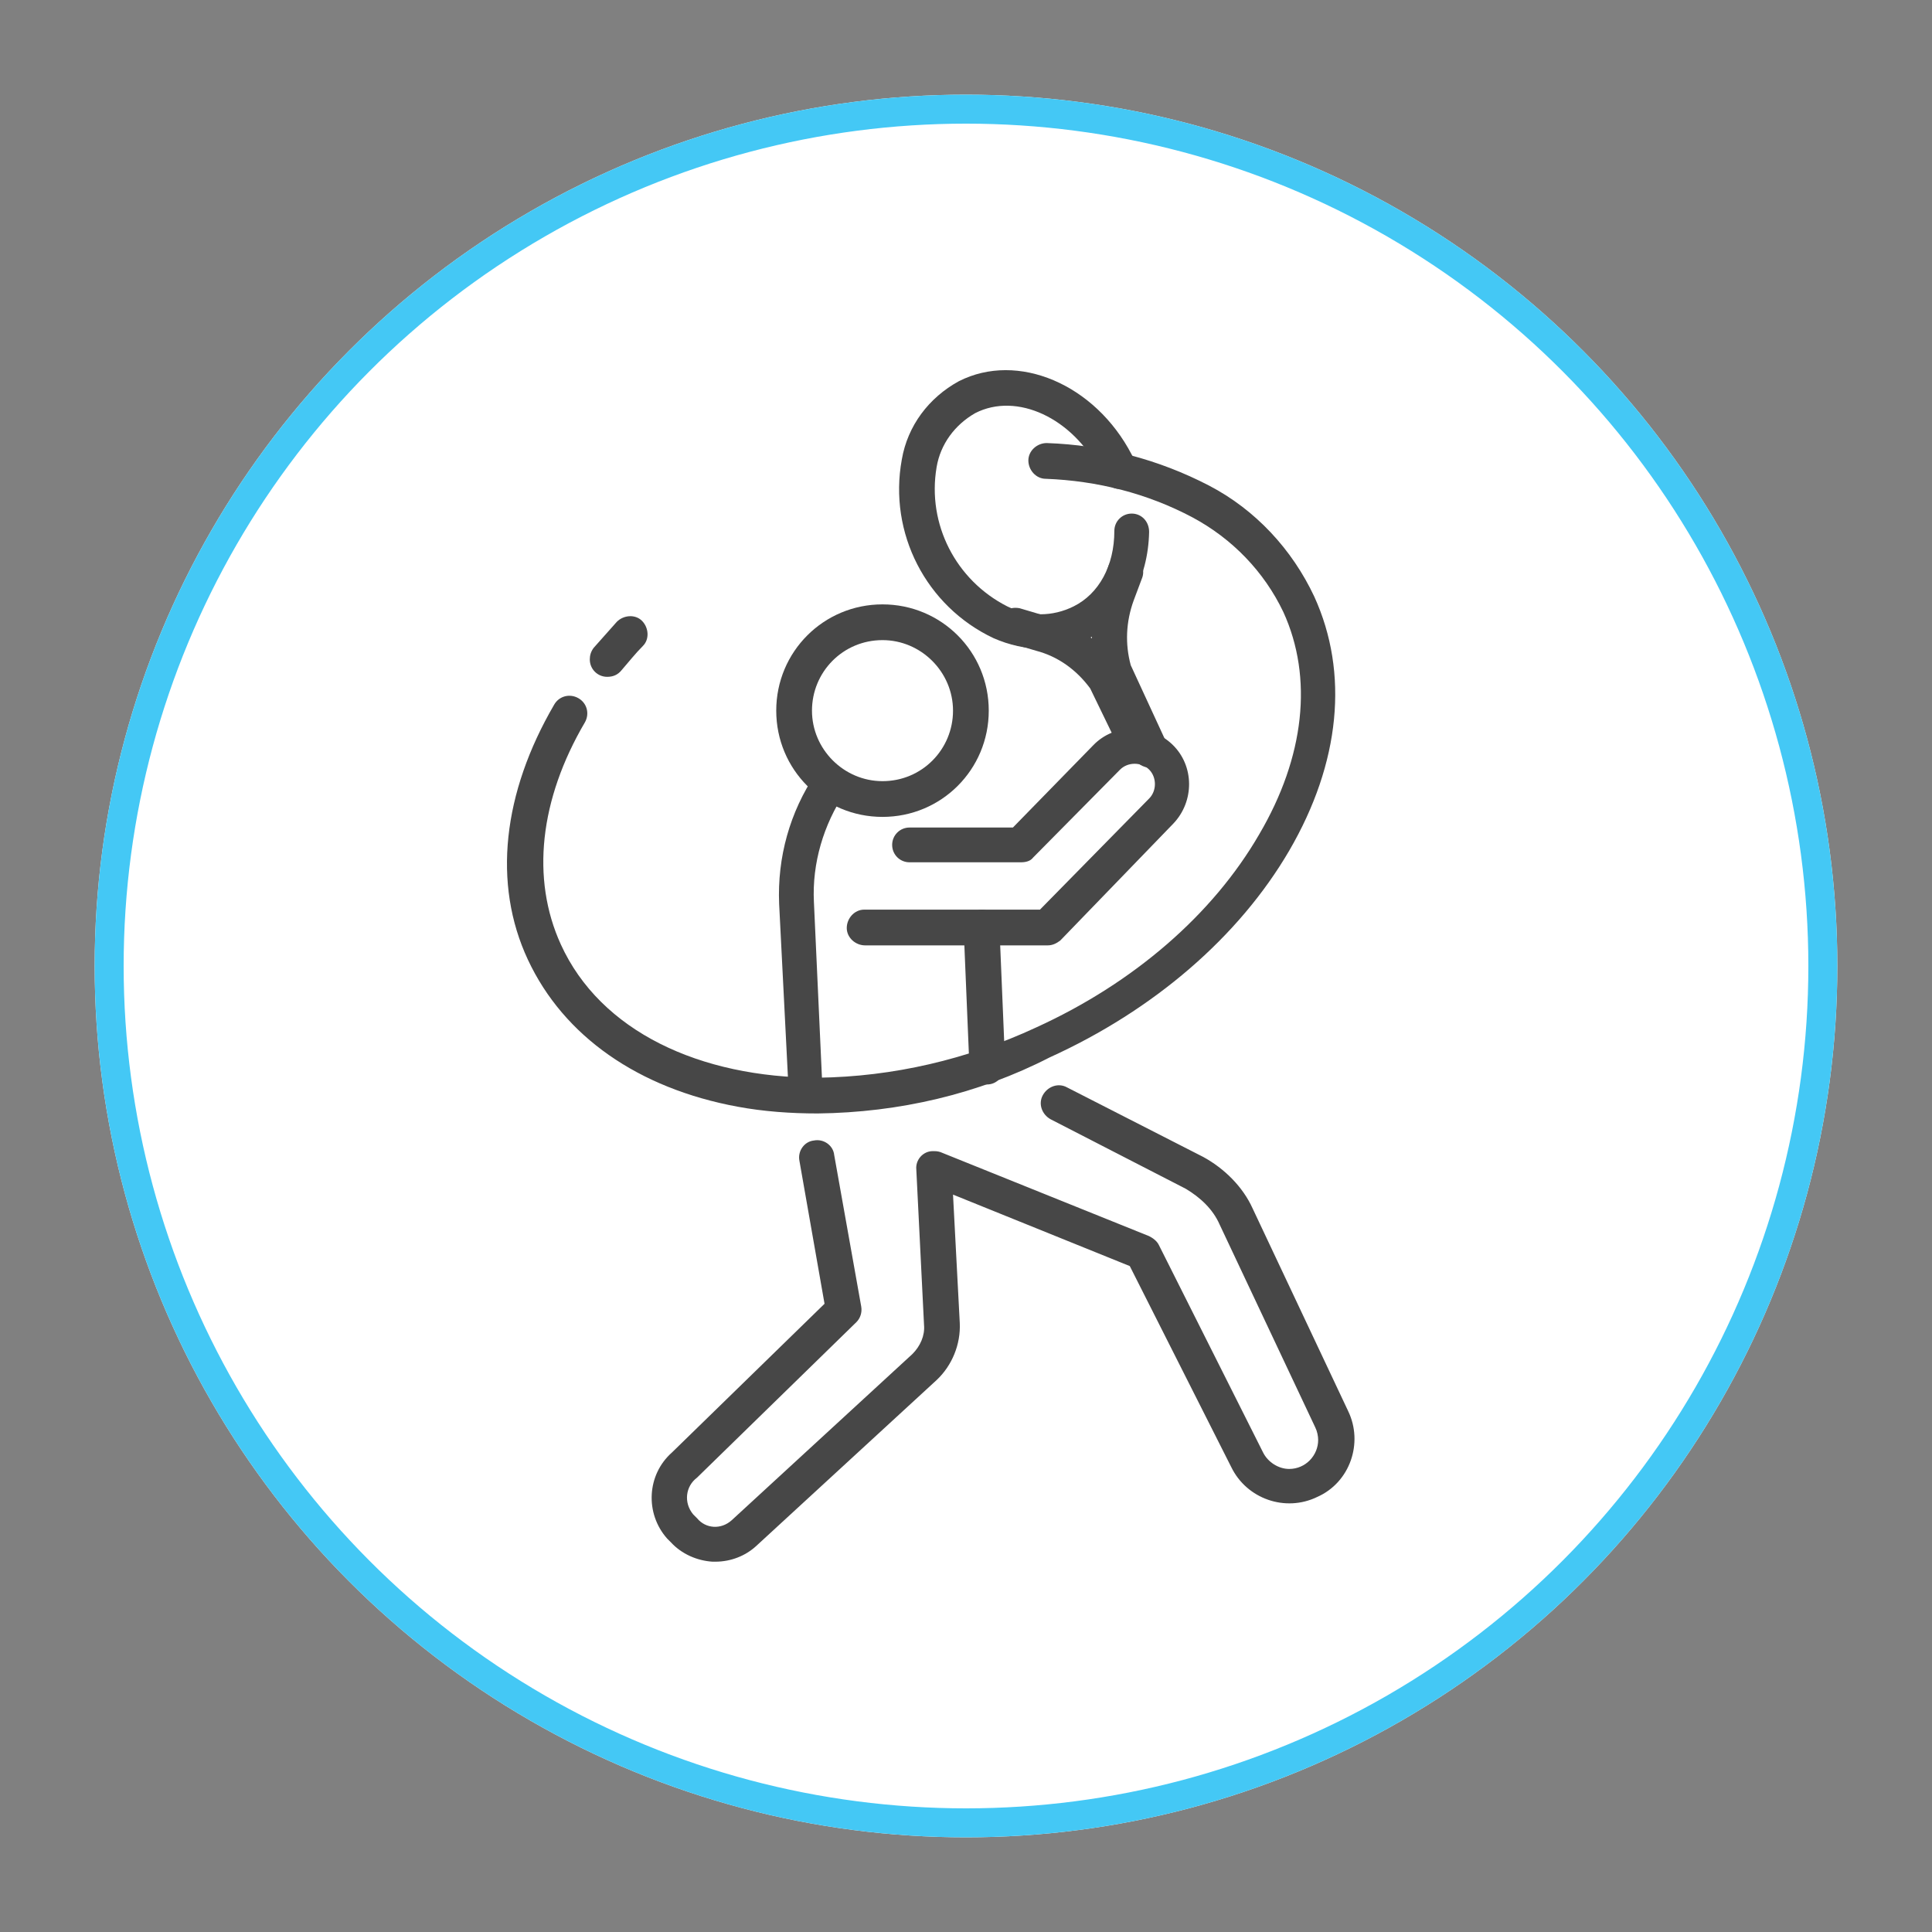
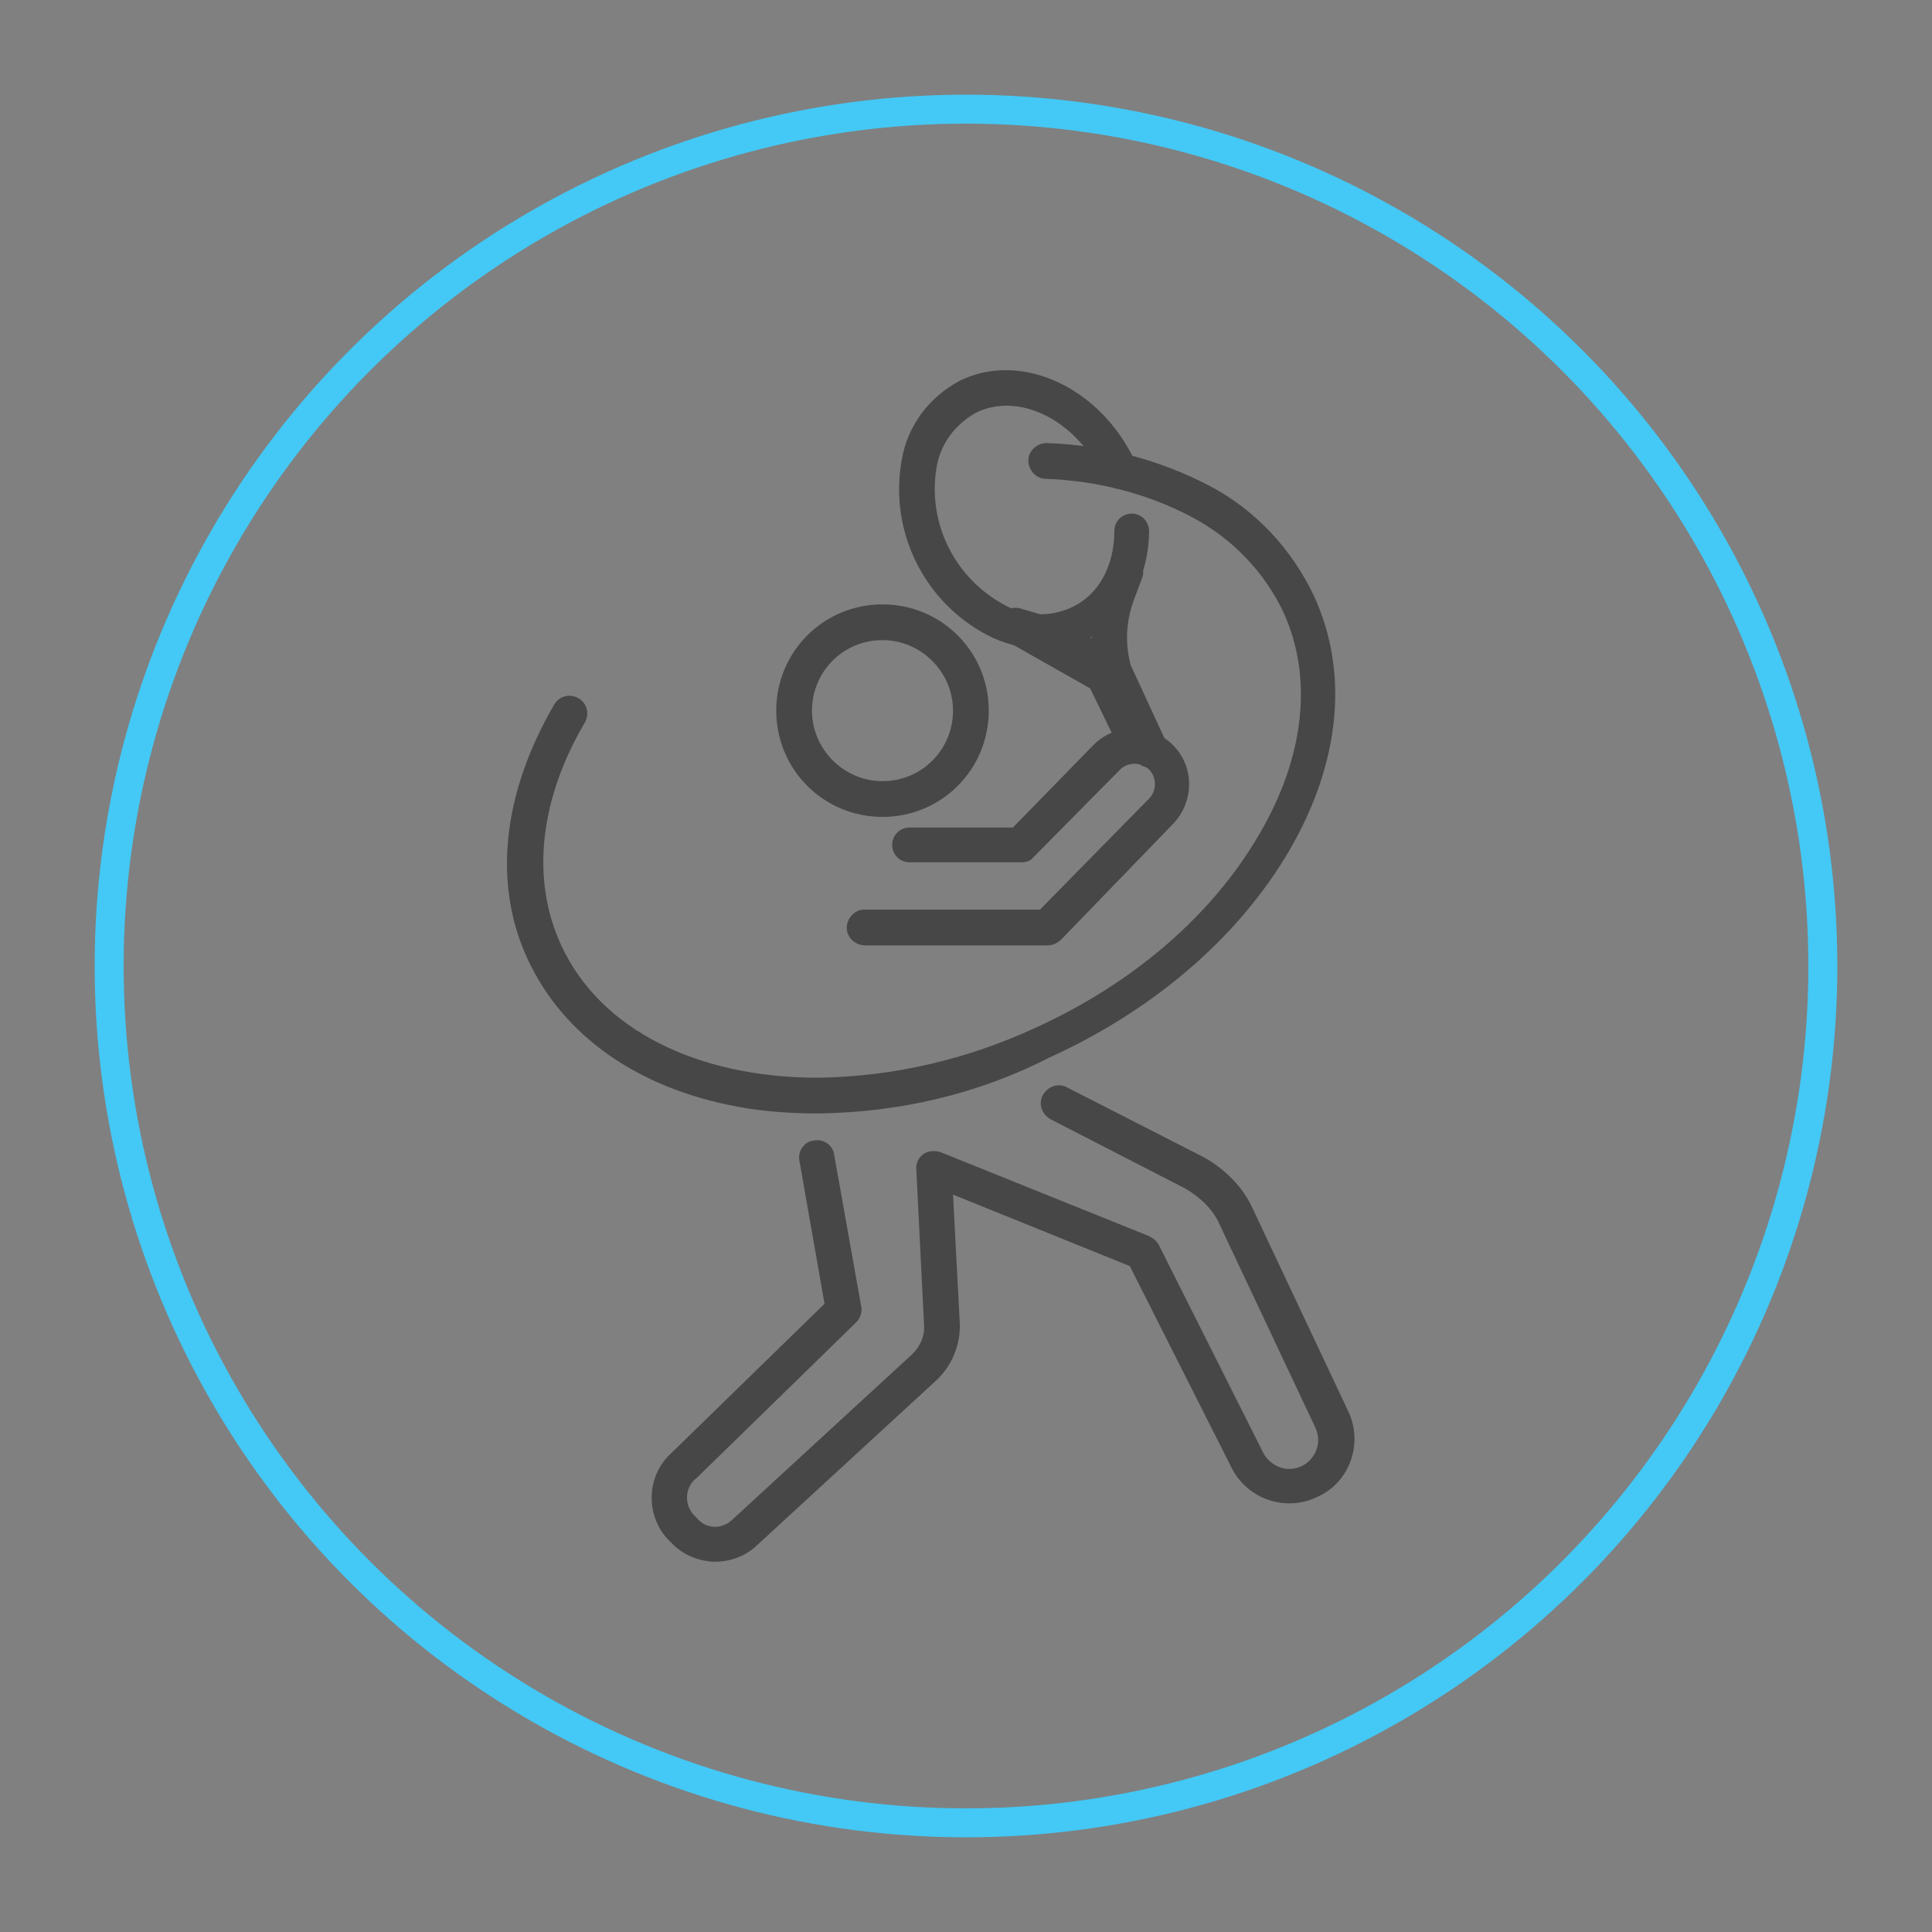
<svg xmlns="http://www.w3.org/2000/svg" version="1.1" id="Layer_1" x="0px" y="0px" viewBox="0 0 200 200" style="enable-background:new 0 0 200 200;" xml:space="preserve">
  <rect x="0" y="0" width="200" height="200" fill="#808080" stroke="none" />
  <style type="text/css">
	.st0{fill:#FFFFFF;}
	.st1{fill:none;stroke:#44C8F5;stroke-width:3;}
	.st2{fill:#474747;}
</style>
  <g id="icon_resources_1" transform="translate(-306 -4283)">
    <g transform="matrix(1, 0, 0, 1, 306, 4283)">
      <g id="Ellipse_73-2" transform="translate(9 6)">
-         <circle class="st0" cx="91" cy="94" r="90.2" />
        <circle class="st1" cx="91" cy="94" r="88.7" />
      </g>
    </g>
    <g id="Group_26236" transform="translate(357.756 4317.565)">
      <path id="Path_24824" class="st2" d="M39.6,50c-6.1,0-11-4.9-11-11s4.9-11,11-11s11,4.9,11,11S45.7,50,39.6,50 M39.6,31.7    c-4.1,0-7.3,3.3-7.3,7.3s3.3,7.3,7.3,7.3c4.1,0,7.3-3.3,7.3-7.3C46.9,35,43.6,31.7,39.6,31.7" />
      <path id="Path_24825" class="st2" d="M56.7,63.3H37.8c-1,0-1.9-0.8-1.9-1.8s0.8-1.9,1.8-1.9h0.1h18.1l11.3-11.5    c0.8-0.8,0.8-2.2,0-3s-2.2-0.8-3,0c0,0,0,0-0.1,0.1l-8.9,9c-0.3,0.4-0.8,0.5-1.3,0.5l0,0H42.4c-1,0-1.8-0.8-1.8-1.8    s0.8-1.8,1.8-1.8l0,0l0,0h10.7l8.3-8.5c2.2-2.3,5.9-2.3,8.2-0.1s2.3,5.9,0.1,8.2l0,0L58,62.8C57.6,63.1,57.2,63.3,56.7,63.3" />
-       <path id="Path_24826" class="st2" d="M31.7,80.4c-1,0-1.8-0.8-1.8-1.7l-1-19.7c-0.2-4.8,1.1-9.5,3.8-13.5c0.6-0.8,1.7-1.1,2.5-0.5    s1.1,1.7,0.5,2.5c-2.2,3.3-3.4,7.3-3.2,11.3l0.9,19.7C33.6,79.5,32.8,80.4,31.7,80.4C31.8,80.4,31.8,80.4,31.7,80.4L31.7,80.4" />
      <path id="Path_24827" class="st2" d="M22.3,127.1c-0.1,0-0.2,0-0.3,0c-1.6-0.1-3.2-0.8-4.3-2l-0.3-0.3l-0.1-0.1    c-2.3-2.6-2.1-6.6,0.5-8.9l0,0l15.8-15.4L31,85.6c-0.2-1,0.5-2,1.5-2.1c1-0.2,2,0.5,2.1,1.5l0,0l2.8,15.7c0.1,0.6-0.1,1.2-0.5,1.6    l-16.5,16.1c-1.2,0.9-1.4,2.6-0.4,3.8l0,0l0.3,0.3l0.1,0.1c0.9,1.1,2.5,1.2,3.6,0.2l0,0l18.7-17.2c0.8-0.8,1.3-1.9,1.2-3    l-0.8-16.1c-0.1-1,0.7-1.9,1.7-1.9c0.3,0,0.5,0,0.8,0.1l21.6,8.7c0.4,0.2,0.8,0.5,1,0.9L79,115.8c0.5,1,1.6,1.7,2.7,1.7    c1.7,0,3-1.4,3-3c0-0.4-0.1-0.9-0.3-1.3l-9.9-21c-0.7-1.6-2-2.8-3.5-3.7l-14-7.2c-0.9-0.5-1.3-1.6-0.8-2.5s1.6-1.3,2.5-0.8    l14.1,7.2c2.2,1.2,4.1,3.1,5.1,5.3l9.9,21c1.6,3.3,0.2,7.4-3.2,8.9c-3.3,1.6-7.3,0.2-8.9-3.1L65.2,96.5l-18.3-7.4l0.7,13.3    c0.1,2.2-0.8,4.4-2.4,5.9l-18.7,17.2C25.4,126.5,23.9,127.1,22.3,127.1" />
-       <path id="Path_24828" class="st2" d="M50.4,77.7c-1,0-1.8-0.8-1.8-1.8L48,61.5c0-1,0.8-1.8,1.8-1.9c1,0,1.8,0.7,1.9,1.7l0.6,14.4    C52.2,76.8,51.5,77.7,50.4,77.7L50.4,77.7" />
-       <path id="Path_24829" class="st2" d="M66,44.3c-0.7,0-1.3-0.4-1.7-1l-3.2-6.6c-1.4-1.9-3.3-3.3-5.6-3.9l0,0L52.8,32    c-1-0.3-1.5-1.3-1.3-2.3c0.3-1,1.3-1.5,2.3-1.3l2.7,0.8c3.1,0.8,5.8,2.7,7.7,5.3c0.1,0.1,0.1,0.2,0.2,0.3l3.2,6.7    c0.4,0.9,0.1,2-0.9,2.5C66.5,44.3,66.2,44.3,66,44.3" />
+       <path id="Path_24829" class="st2" d="M66,44.3c-0.7,0-1.3-0.4-1.7-1l-3.2-6.6l0,0L52.8,32    c-1-0.3-1.5-1.3-1.3-2.3c0.3-1,1.3-1.5,2.3-1.3l2.7,0.8c3.1,0.8,5.8,2.7,7.7,5.3c0.1,0.1,0.1,0.2,0.2,0.3l3.2,6.7    c0.4,0.9,0.1,2-0.9,2.5C66.5,44.3,66.2,44.3,66,44.3" />
      <path id="Path_24830" class="st2" d="M67.3,44.9c-0.7,0-1.4-0.4-1.7-1.1l-3.7-8c0-0.1-0.1-0.2-0.1-0.3c-0.8-3-0.7-6.2,0.4-9.1    L63,24c0.4-0.9,1.4-1.4,2.4-1.1c0.9,0.4,1.4,1.4,1.1,2.3l-0.9,2.4l0,0c-0.8,2.2-0.9,4.5-0.3,6.7l3.6,7.8c0.4,0.9,0,2-0.9,2.4    C67.8,44.8,67.6,44.9,67.3,44.9" />
      <path id="Path_24831" class="st2" d="M56.2,32.6c-1.8,0-3.5-0.4-5.1-1.1c-7-3.3-10.9-10.9-9.5-18.5c0.6-3.5,2.8-6.4,5.9-8.1    c6.1-3.1,14.1,0.3,17.9,7.6c0.2,0.3,0.3,0.7,0.5,1c0.4,0.9-0.1,2-1,2.4s-2,0-2.4-0.9c-0.1-0.3-0.2-0.5-0.4-0.8    c-2.8-5.5-8.6-8.2-12.9-6c-2.1,1.2-3.6,3.2-4,5.6c-1,5.9,2,11.7,7.3,14.4c2.2,1.1,4.7,1.1,6.9,0c2.6-1.3,4.2-4.2,4.2-7.8    c0-1,0.8-1.8,1.8-1.8l0,0c1,0,1.8,0.8,1.8,1.9l0,0c-0.1,4.9-2.4,9-6.2,11C59.6,32.2,57.9,32.6,56.2,32.6" />
-       <path id="Path_24832" class="st2" d="M11.1,35.5c-1,0-1.8-0.8-1.8-1.8c0-0.4,0.1-0.8,0.4-1.2c0.8-0.9,1.6-1.8,2.4-2.7    c0.7-0.7,1.9-0.8,2.6-0.1c0.7,0.7,0.8,1.9,0.1,2.6l0,0c-0.8,0.8-1.5,1.7-2.2,2.5C12.2,35.3,11.7,35.5,11.1,35.5" />
      <path id="Path_24833" class="st2" d="M32.9,80.7c-2.8,0-5.6-0.2-8.3-0.7c-10.3-1.9-18-7.3-21.7-15.2S0.3,47.5,5.6,38.4    c0.5-0.9,1.6-1.2,2.5-0.7c0.9,0.5,1.2,1.6,0.7,2.5l0,0c-4.7,8-5.6,16.2-2.5,23c4.1,9,14.4,13.8,26.6,13.8    c7.8-0.1,15.5-1.9,22.6-5.2c10.1-4.6,18.3-11.7,23.1-20c4.7-8,5.6-16.2,2.5-23c-2-4.2-5.3-7.6-9.4-9.8c-4.7-2.5-9.9-3.8-15.2-4    c-1,0-1.8-0.9-1.8-1.9s0.9-1.8,1.9-1.8c5.9,0.2,11.6,1.7,16.8,4.4c4.8,2.5,8.6,6.6,10.9,11.5c3.6,7.9,2.7,17.2-2.6,26.3    c-5.2,8.9-14,16.5-24.8,21.4C49.5,78.7,41.3,80.6,32.9,80.7" />
    </g>
  </g>
</svg>